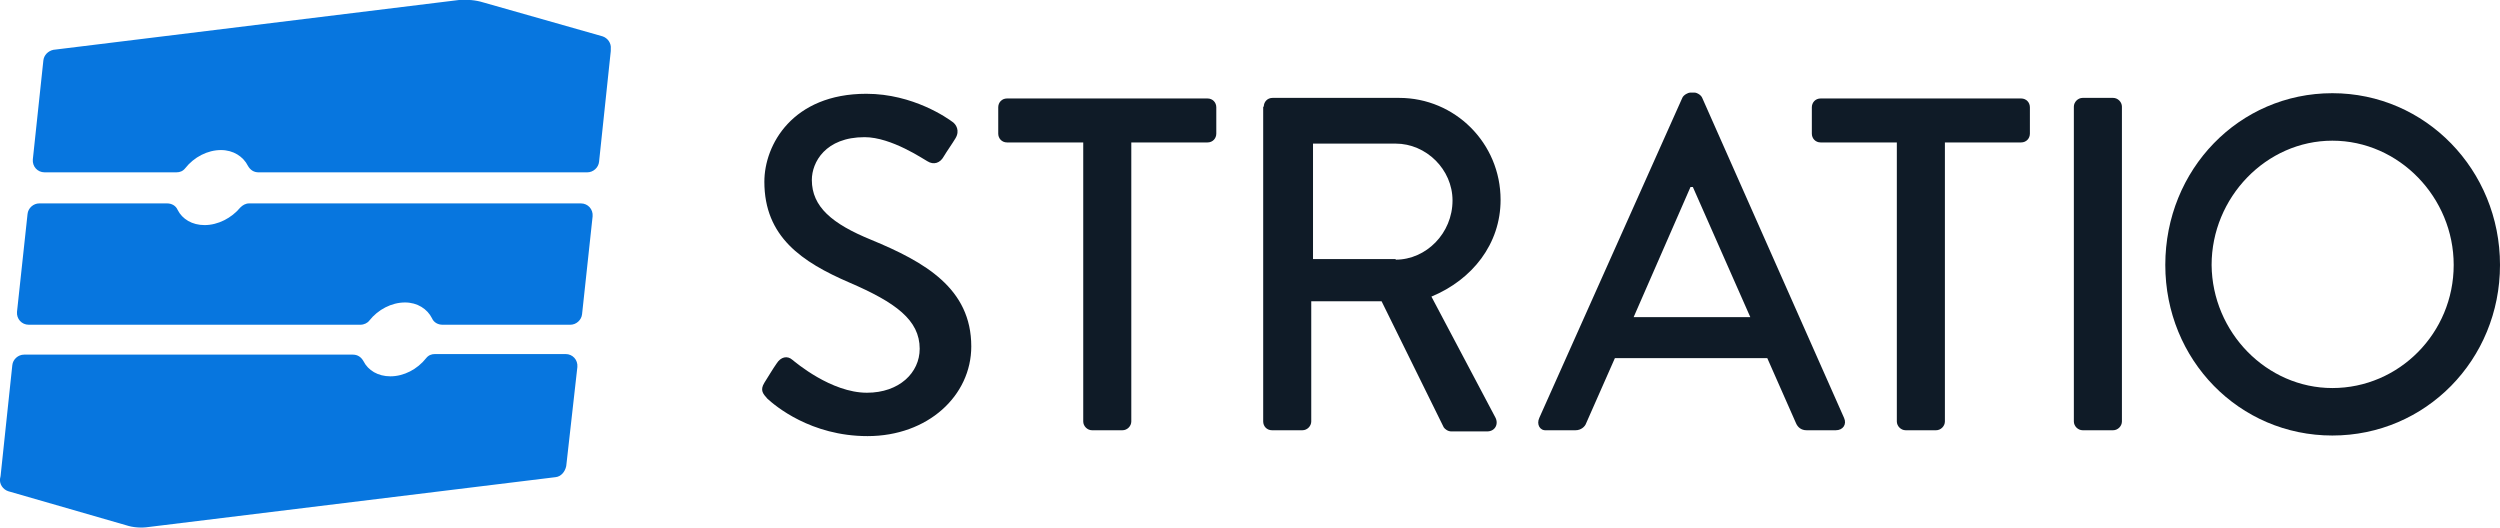
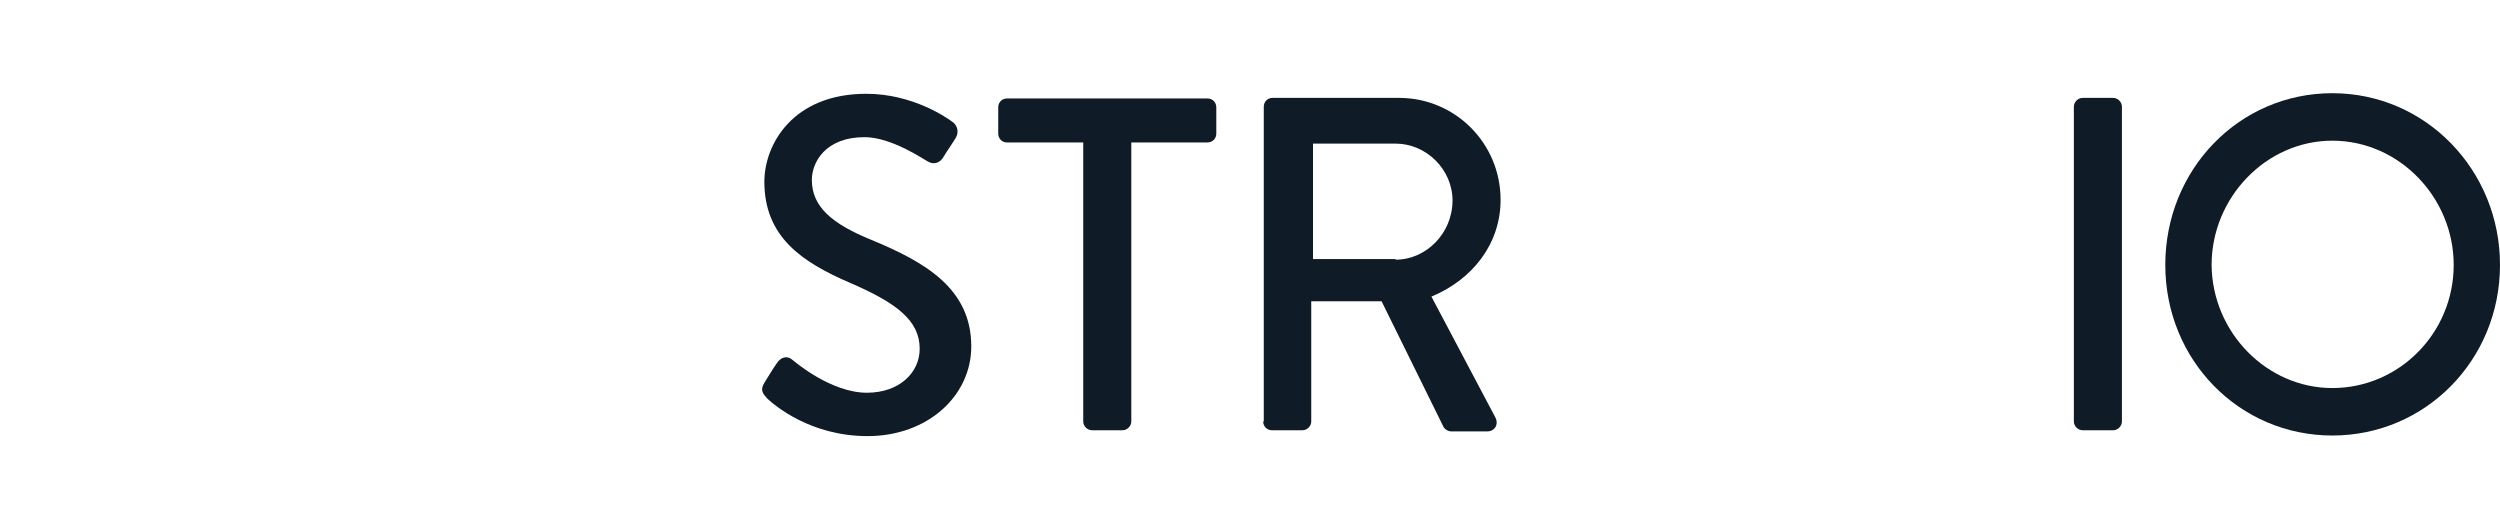
<svg xmlns="http://www.w3.org/2000/svg" version="1.1" id="Capa_1" x="0px" y="0px" viewBox="0 0 426.5 90.1" style="enable-background:new 0 0 426.5 90.1;" xml:space="preserve">
  <g>
    <g>
-       <path class="st0" d="M82.4,0.4l20.4,5.8c0.9,0.3,1.5,1.2,1.4,2.1v0.4l-2,18.9c-0.1,1-1,1.8-2,1.8H44.1c-0.8,0-1.4-0.4-1.8-1.1    c-0.8-1.6-2.5-2.7-4.6-2.7c-2.3,0-4.6,1.2-6.1,3.1c-0.4,0.5-0.9,0.7-1.5,0.7H7.6c-1.2,0-2.1-1-2-2.2l1.8-16.9    c0.1-0.9,0.8-1.6,1.7-1.8L78.3,0C79.7-0.1,81.1,0,82.4,0.4z" fill="#0776DF" />
-       <path class="st0" d="M94.8,81.4l-69.4,8.5c-1.3,0.2-2.7,0.1-3.9-0.3L1.4,83.8c-0.9-0.3-1.5-1.2-1.4-2.1l0.1-0.5l2-18.9    c0.1-1,1-1.8,2-1.8h56.1c0.8,0,1.4,0.4,1.8,1.1c0.8,1.6,2.5,2.6,4.6,2.6c2.3,0,4.6-1.2,6.1-3.1c0.4-0.5,0.9-0.7,1.5-0.7h22.3    c1.2,0,2.1,1,2,2.2l-1.9,16.9C96.4,80.5,95.7,81.3,94.8,81.4z" fill="#0776DF" />
-       <path class="st0" d="M34.9,38.4c-2.1,0-3.8-1-4.6-2.6c-0.3-0.7-1-1.1-1.8-1.1H6.7c-1,0-1.9,0.8-2,1.8L2.9,53.2    c-0.1,1.2,0.8,2.2,2,2.2h56.6c0.6,0,1.2-0.3,1.5-0.7c1.5-1.9,3.8-3.1,6.1-3.1c2.1,0,3.8,1.1,4.6,2.7c0.3,0.7,1,1.1,1.8,1.1h21.8    c1,0,1.9-0.8,2-1.8l1.8-16.7c0.1-1.2-0.8-2.2-2-2.2H42.5c-0.6,0-1.1,0.3-1.5,0.7C39.5,37.2,37.2,38.4,34.9,38.4z" fill="#0776DF" />
-     </g>
+       </g>
    <g>
      <path fill="#0F1B27" class="st0" d="M130.4,65.3c0.7-1.1,1.4-2.3,2.1-3.3c0.7-1.1,1.8-1.4,2.7-0.6c0.5,0.4,6.6,5.6,12.7,5.6c5.5,0,9-3.4,9-7.5    c0-4.9-4.1-7.9-12-11.3c-8.1-3.5-14.5-7.8-14.5-17.2c0-6.3,4.8-15,17.4-15c8,0,13.9,4.2,14.7,4.8c0.6,0.4,1.3,1.5,0.5,2.8    c-0.6,1-1.4,2.1-2,3.1c-0.6,1.1-1.7,1.5-2.8,0.8c-0.6-0.3-6.1-4.1-10.7-4.1c-6.7,0-9,4.3-9,7.3c0,4.6,3.5,7.5,10.1,10.2    c9.2,3.8,17.1,8.3,17.1,18.2c0,8.4-7.4,15.3-17.7,15.3c-9.7,0-15.8-5.2-17.1-6.4C130.2,67.2,129.6,66.6,130.4,65.3z" />
      <path fill="#0F1B27" class="st0" d="M184.8,24.3h-13c-0.9,0-1.5-0.7-1.5-1.5v-4.5c0-0.8,0.6-1.5,1.5-1.5H206c0.9,0,1.5,0.7,1.5,1.5v4.5    c0,0.8-0.6,1.5-1.5,1.5h-13v47.6c0,0.8-0.7,1.5-1.5,1.5h-5.2c-0.8,0-1.5-0.7-1.5-1.5V24.3z" />
-       <path fill="#0F1B27" class="st0" d="M215.6,18.2c0-0.8,0.6-1.5,1.5-1.5h21.6c9.5,0,17.3,7.7,17.3,17.4c0,7.5-4.8,13.6-11.8,16.5l10.9,20.6    c0.6,1.1,0,2.4-1.4,2.4h-6.1c-0.6,0-1.1-0.4-1.3-0.7l-10.6-21.5h-12v20.5c0,0.8-0.7,1.5-1.5,1.5H217c-0.9,0-1.5-0.7-1.5-1.5V18.2    H215.6z M238.1,44.3c5.2,0,9.7-4.5,9.7-10.1c0-5.3-4.5-9.7-9.7-9.7H224v19.7h14.1V44.3z" />
-       <path fill="#0F1B27" class="st0" d="M262.6,71.3L287,16.7c0.2-0.5,1-0.9,1.3-0.9h0.8c0.4,0,1.1,0.4,1.3,0.9l24.2,54.6c0.5,1.1-0.2,2.1-1.4,2.1h-5    c-0.9,0-1.5-0.5-1.8-1.2l-4.9-11.1h-26c-1.6,3.7-3.3,7.4-4.9,11.1c-0.2,0.6-0.9,1.2-1.8,1.2h-5C262.7,73.5,262.1,72.4,262.6,71.3z     M298.6,54.1l-9.8-22.2h-0.4l-9.7,22.2H298.6z" />
-       <path fill="#0F1B27" class="st0" d="M323.6,24.3h-13c-0.9,0-1.5-0.7-1.5-1.5v-4.5c0-0.8,0.6-1.5,1.5-1.5h34.2c0.9,0,1.5,0.7,1.5,1.5v4.5    c0,0.8-0.6,1.5-1.5,1.5h-13v47.6c0,0.8-0.7,1.5-1.5,1.5h-5.2c-0.8,0-1.5-0.7-1.5-1.5V24.3z" />
+       <path fill="#0F1B27" class="st0" d="M215.6,18.2c0-0.8,0.6-1.5,1.5-1.5h21.6c9.5,0,17.3,7.7,17.3,17.4c0,7.5-4.8,13.6-11.8,16.5l10.9,20.6    c0.6,1.1,0,2.4-1.4,2.4h-6.1c-0.6,0-1.1-0.4-1.3-0.7l-10.6-21.5h-12v20.5c0,0.8-0.7,1.5-1.5,1.5H217c-0.9,0-1.5-0.7-1.5-1.5H215.6z M238.1,44.3c5.2,0,9.7-4.5,9.7-10.1c0-5.3-4.5-9.7-9.7-9.7H224v19.7h14.1V44.3z" />
      <path fill="#0F1B27" class="st0" d="M353.8,18.2c0-0.8,0.7-1.5,1.5-1.5h5.2c0.8,0,1.5,0.7,1.5,1.5v53.7c0,0.8-0.7,1.5-1.5,1.5h-5.2    c-0.8,0-1.5-0.7-1.5-1.5V18.2z" />
      <path fill="#0F1B27" class="st0" d="M397.9,15.9c15.9,0,28.6,13.1,28.6,29.3s-12.7,29.1-28.6,29.1s-28.5-12.9-28.5-29.1    C369.4,28.9,382,15.9,397.9,15.9z M397.9,66.2c11.4,0,20.7-9.4,20.7-21c0-11.5-9.3-21.2-20.7-21.2c-11.3,0-20.6,9.7-20.6,21.2    C377.4,56.7,386.7,66.2,397.9,66.2z" />
    </g>
  </g>
</svg>